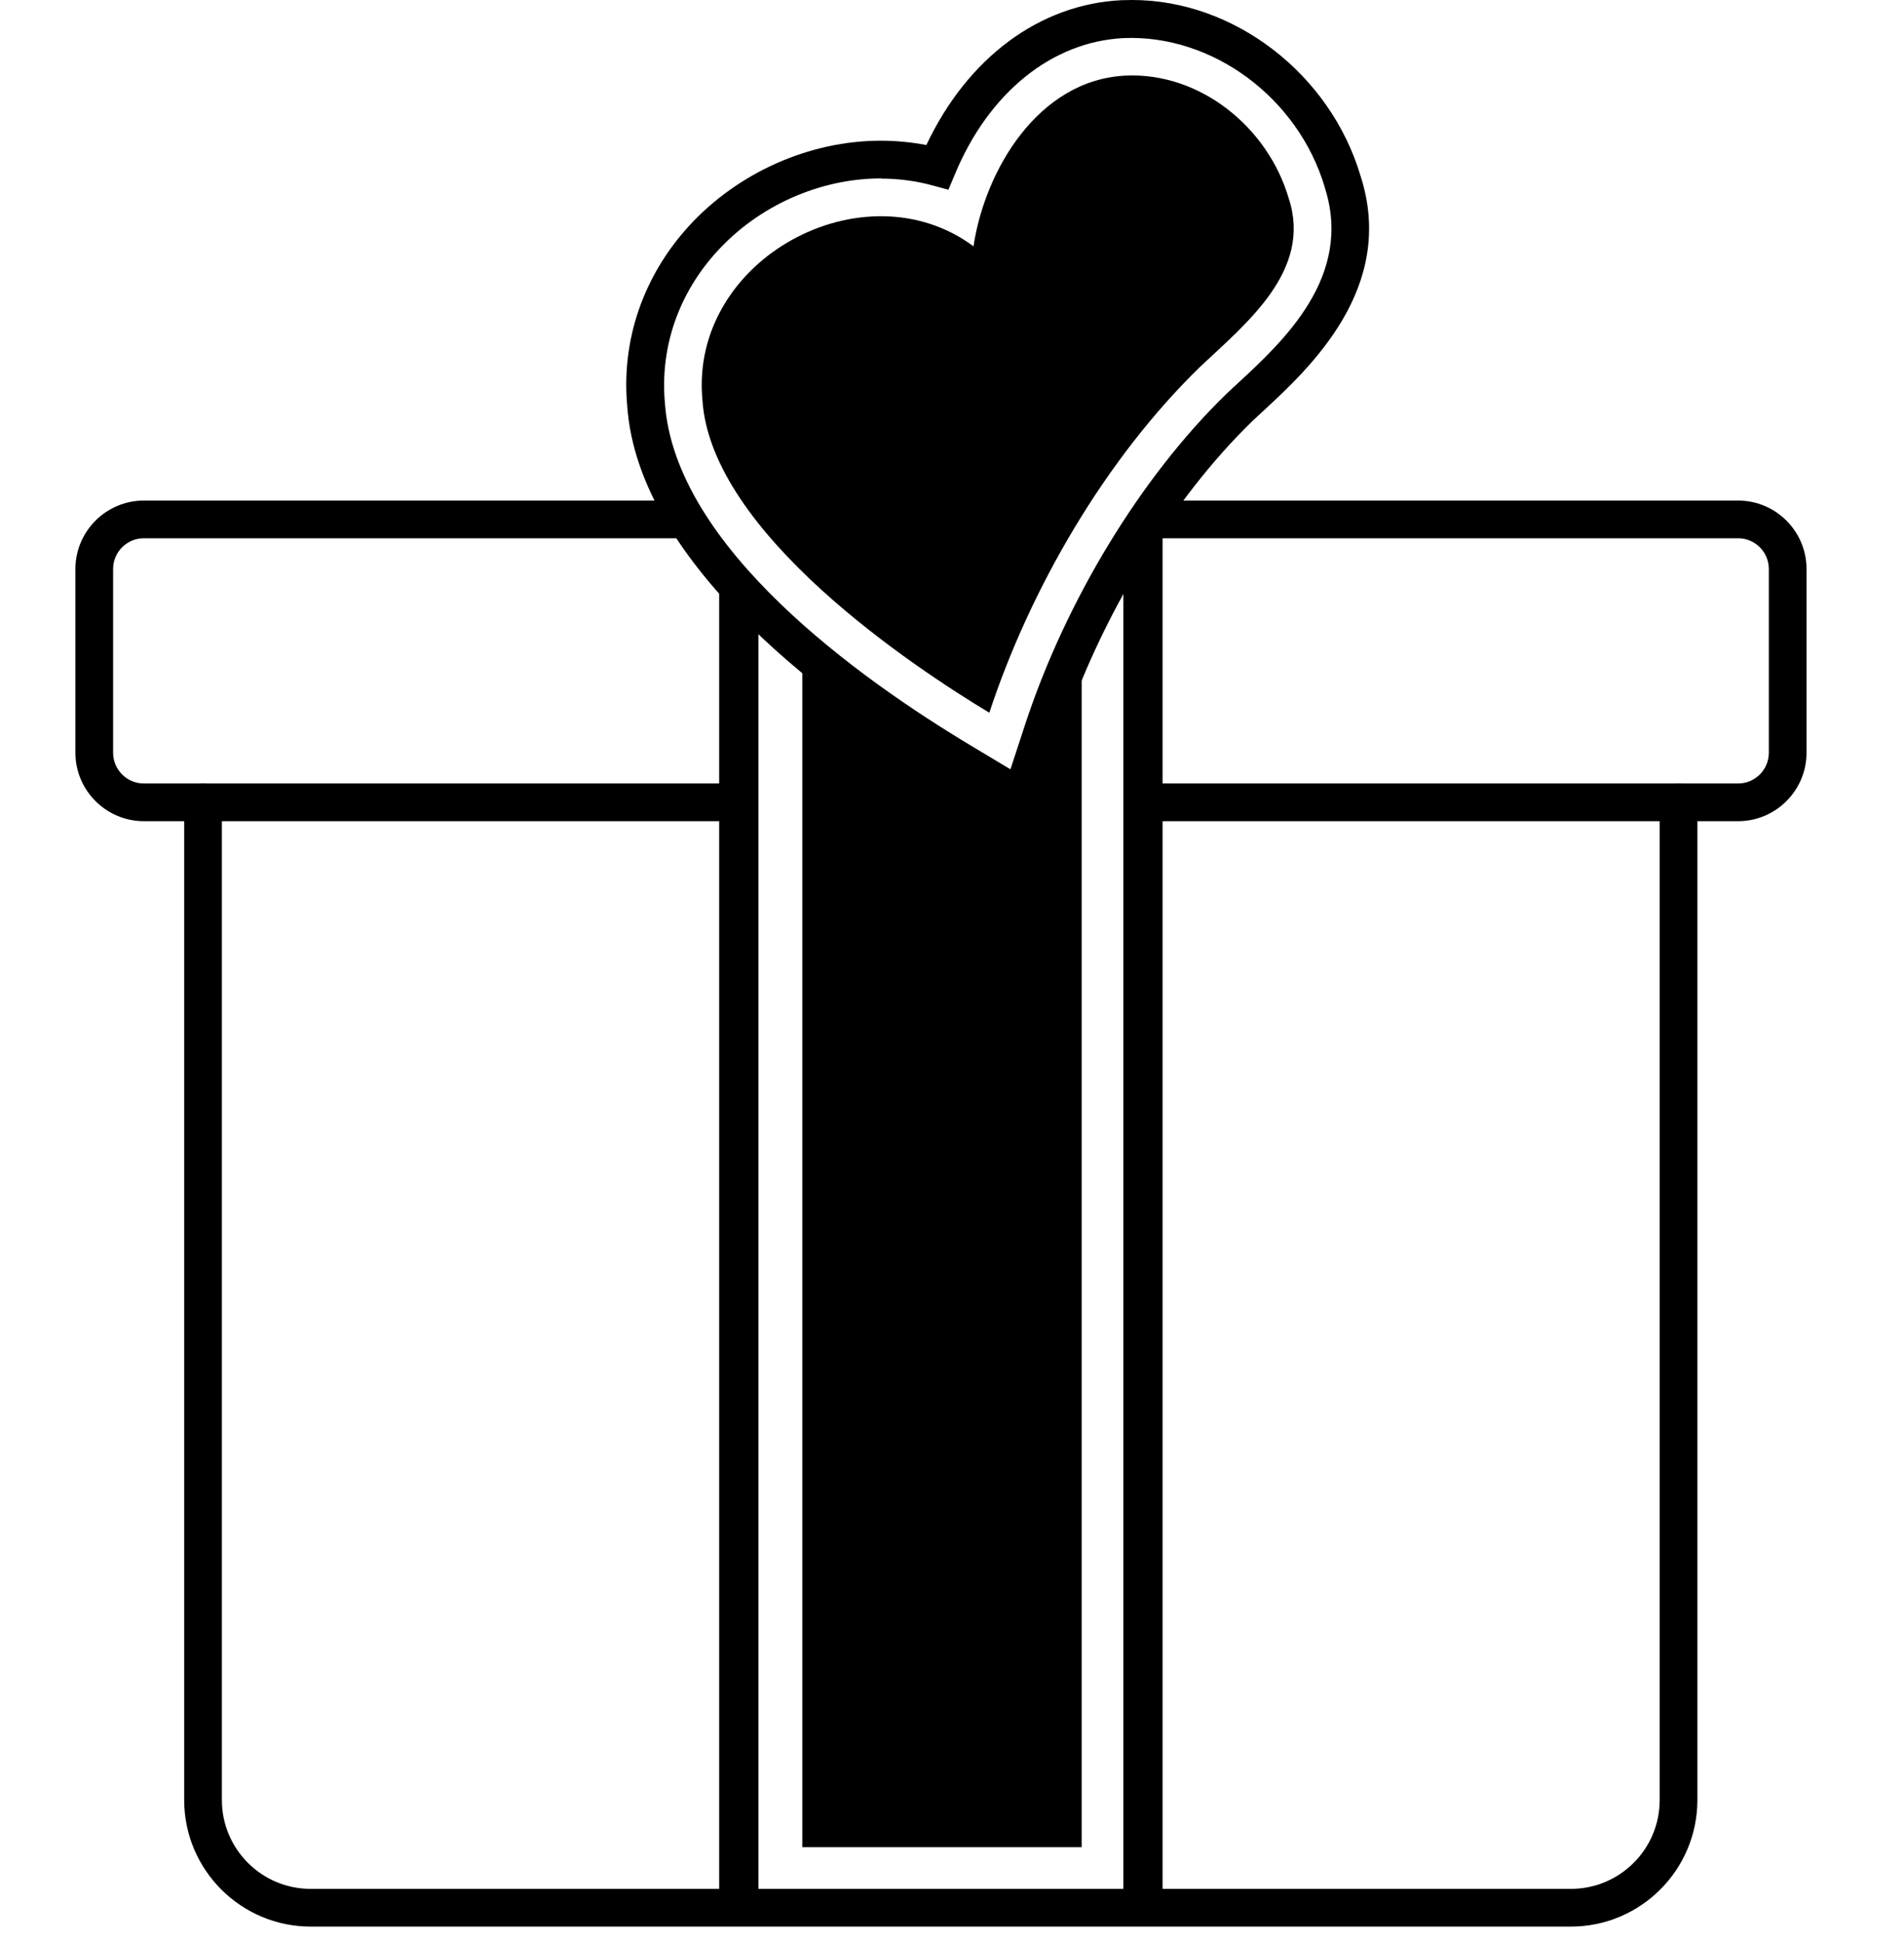
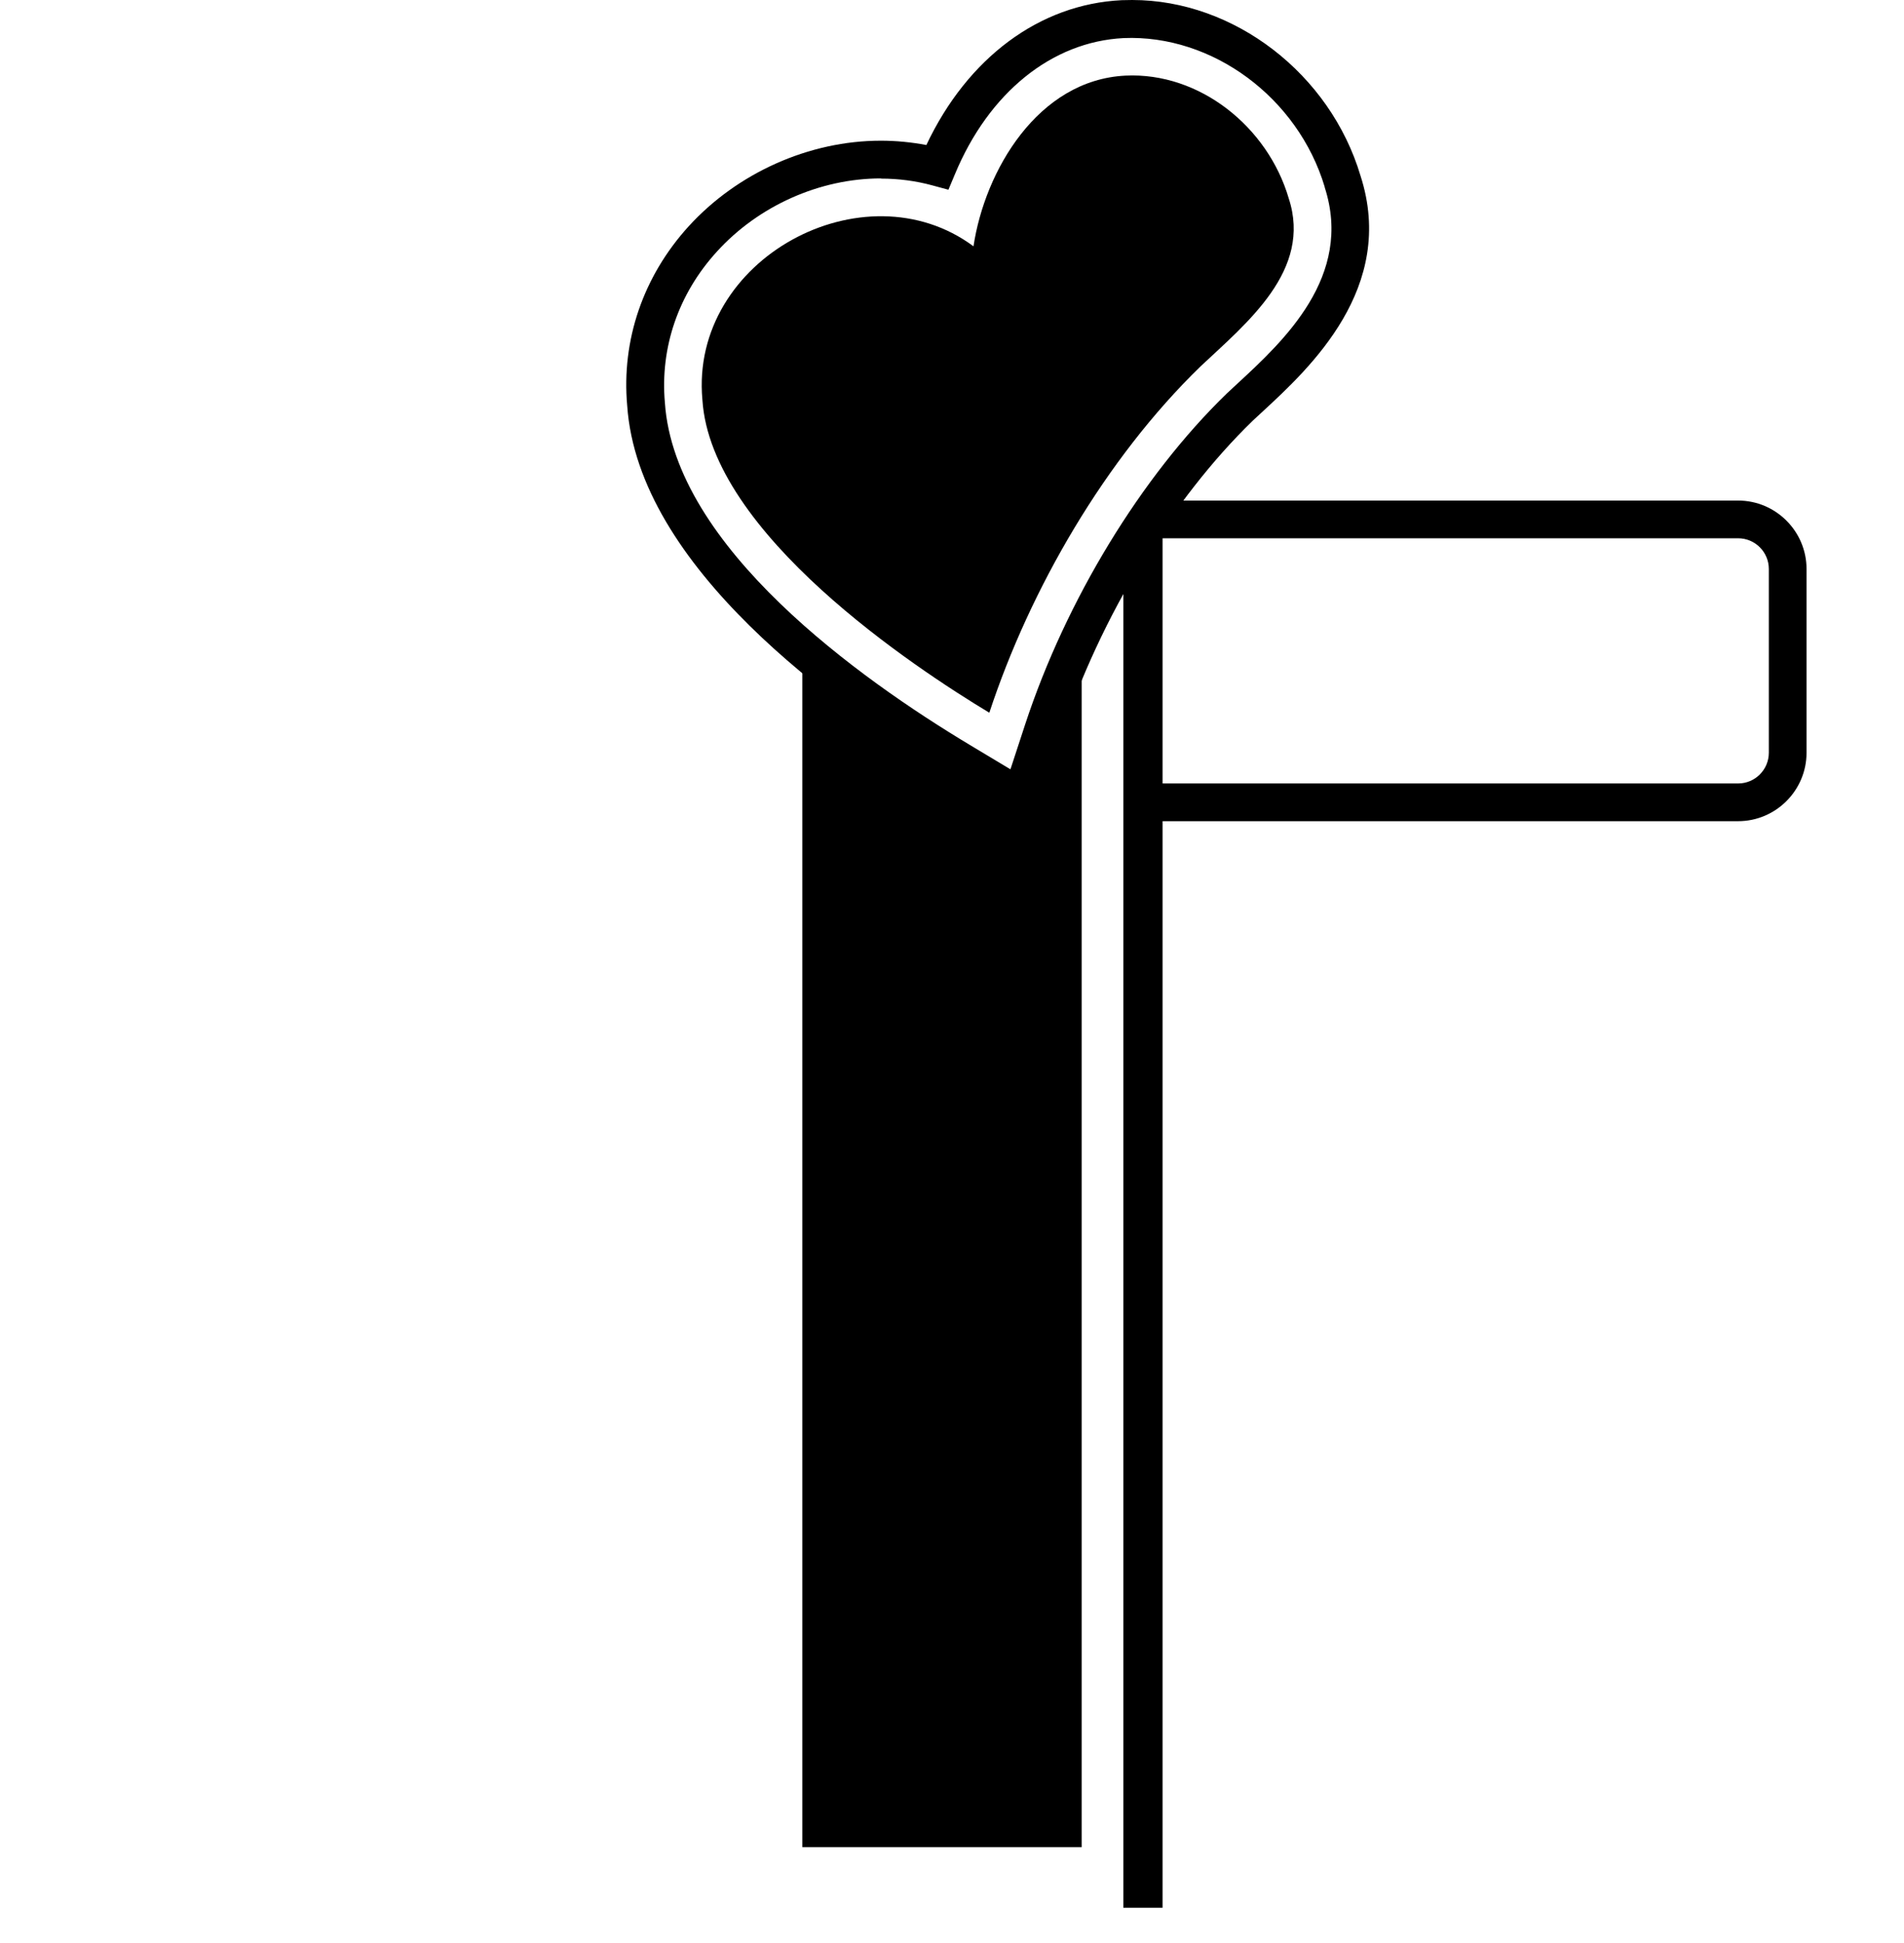
<svg xmlns="http://www.w3.org/2000/svg" width="101" height="103" viewBox="0 0 101 103" fill="none">
  <path d="M57.37 34.04C56.04 36.85 54.94 39.73 54.12 42.54C51.6 41.14 46.75 38.24 42.56 34.57V35.77V70.25V97.94H57.38V64.66V34.04H57.37Z" fill="black" />
-   <path d="M39.19 43.54H7.63C5.63 43.54 4 41.91 4 39.91V30.17C4 28.17 5.63 26.54 7.63 26.54H36.28V28.54H7.63C6.73 28.54 6 29.27 6 30.17V39.91C6 40.81 6.73 41.54 7.63 41.54H39.19V43.54Z" fill="black" />
  <path d="M92.2 43.54H60.64V41.54H92.2C93.1 41.54 93.83 40.81 93.83 39.91V30.17C93.83 29.27 93.1 28.54 92.2 28.54H60.95V26.54H92.2C94.2 26.54 95.83 28.17 95.83 30.17V39.91C95.83 41.91 94.2 43.54 92.2 43.54Z" fill="black" />
  <path d="M61.67 28.38H59.59V101.15H61.67V28.38Z" fill="black" />
-   <path d="M40.23 31.24H38.15V101.15H40.23V31.24Z" fill="black" />
-   <path d="M83.33 102.15H16.48C12.78 102.15 9.77 99.14 9.77 95.44V42.55C9.77 42 10.22 41.55 10.77 41.55C11.32 41.55 11.77 42 11.77 42.55V95.44C11.77 98.04 13.88 100.15 16.48 100.15H83.33C85.93 100.15 88.04 98.04 88.04 95.44V42.55C88.04 42 88.49 41.55 89.04 41.55C89.59 41.55 90.04 42 90.04 42.55V95.44C90.04 99.14 87.03 102.15 83.33 102.15Z" fill="black" />
  <path d="M68.36 10.51C67.25 6.73 63.64 3.82 59.7 4.01C55.05 4.24 52.24 9.06 51.64 13.06C45.85 8.76 36.57 13.72 37.26 21.2C37.71 28.29 48.56 35.43 52.48 37.79C54.64 31.23 58.63 24.33 63.68 19.43C66.15 17.11 69.62 14.33 68.36 10.51Z" fill="black" />
  <path d="M54.71 43.79L50.42 41.21C44.27 37.51 33.85 30.04 33.27 21.5C32.96 18.03 34.12 14.65 36.53 12C39.12 9.16 42.93 7.46 46.72 7.46C47.54 7.46 48.35 7.54 49.14 7.69C51.32 3.07 55.14 0.22 59.5 0.01C59.69 0.01 59.87 0 60.06 0C65.47 0 70.56 3.92 72.17 9.32C74.09 15.25 69.47 19.52 66.99 21.81L66.45 22.31C62.17 26.46 58.36 32.72 56.28 39.03L54.71 43.79ZM46.73 9.46C43.49 9.46 40.23 10.91 38.02 13.35C35.99 15.58 35.01 18.42 35.27 21.35C35.79 29.01 45.63 36.01 51.45 39.5L53.6 40.79L54.38 38.41C56.55 31.81 60.55 25.25 65.07 20.87L65.63 20.35C68.09 18.08 71.8 14.65 70.27 9.93V9.91C68.85 5.18 64.32 1.82 59.6 2.02C55.8 2.21 52.45 4.91 50.65 9.25L50.31 10.06L49.46 9.83C48.58 9.59 47.66 9.47 46.73 9.47V9.46Z" fill="black" />
</svg>